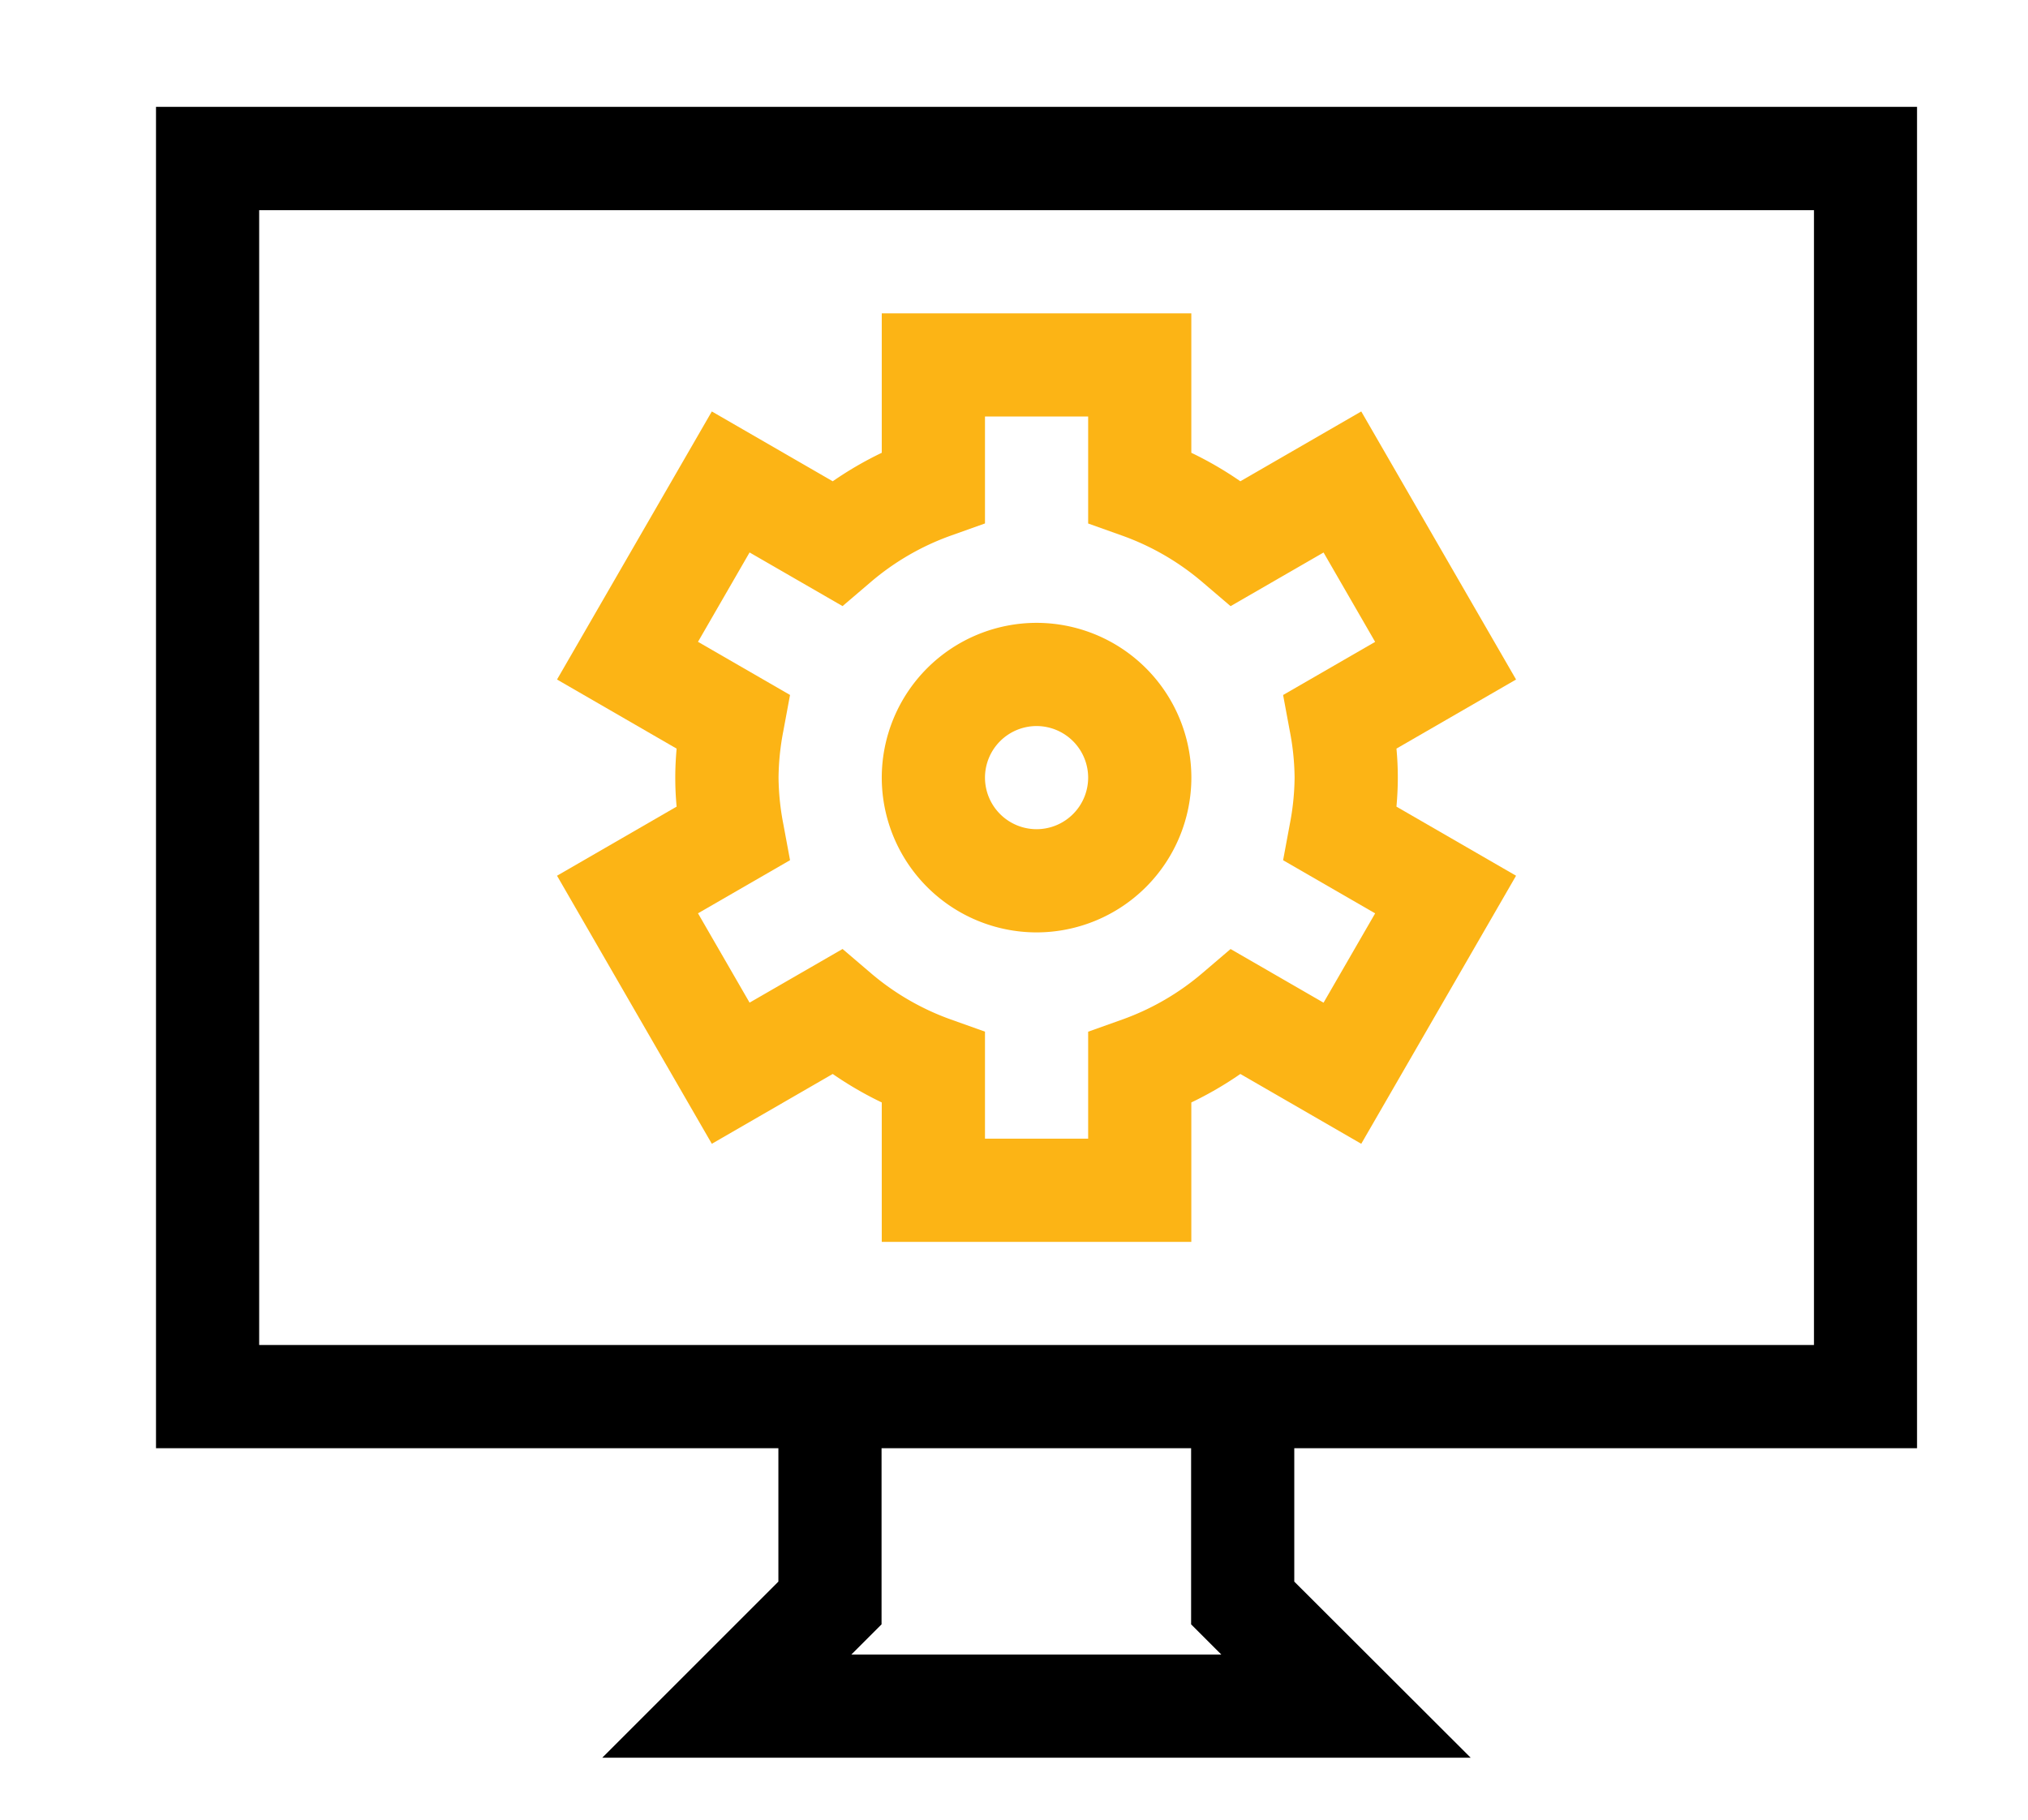
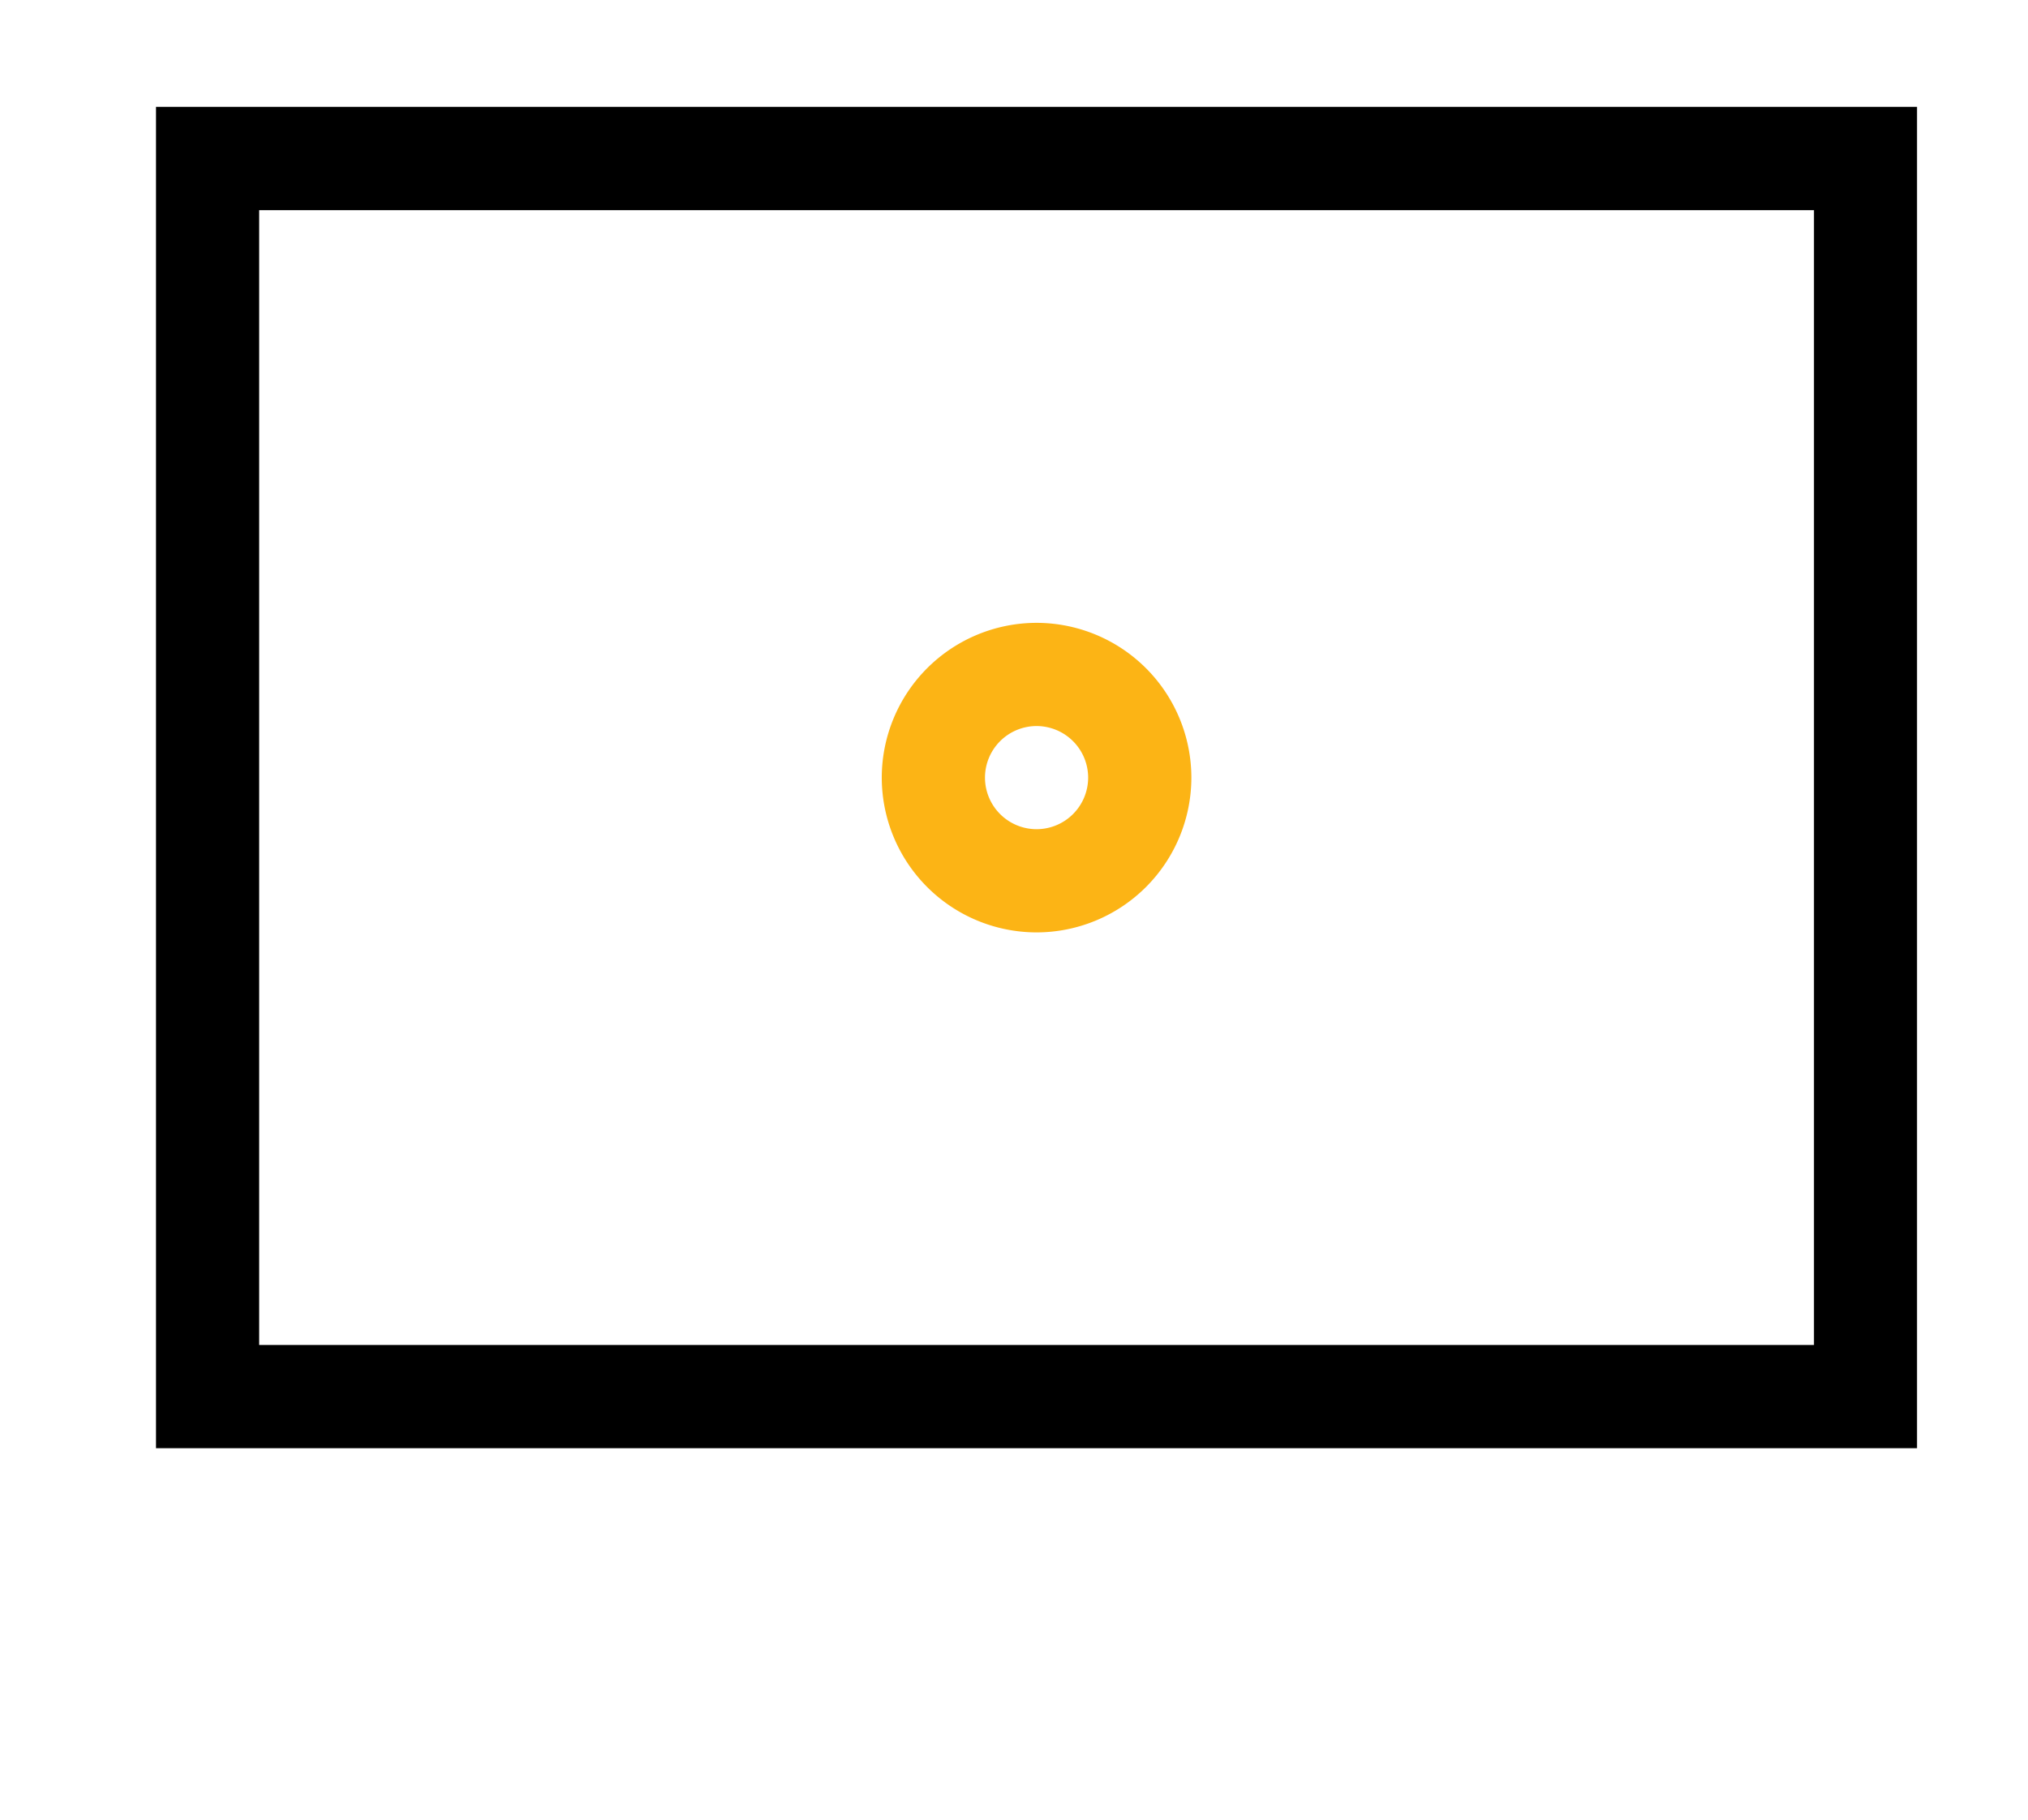
<svg xmlns="http://www.w3.org/2000/svg" width="39" height="35" viewBox="0 0 39 35">
  <defs>
    <clipPath id="clip-path">
      <path id="path2382" d="M0-682.665H33.866V-648.8H0Z" transform="translate(0 682.665)" />
    </clipPath>
    <clipPath id="clip-IoT-_and_OT-related_Assessments_and_Reviews">
      <rect width="39" height="35" />
    </clipPath>
  </defs>
  <g id="IoT-_and_OT-related_Assessments_and_Reviews" data-name="IoT- and OT-related Assessments and Reviews" clip-path="url(#clip-IoT-_and_OT-related_Assessments_and_Reviews)">
    <g id="g2376" transform="translate(3 683.665)">
      <g id="g2378" transform="translate(0 -682.665)">
        <g id="g2380" clip-path="url(#clip-path)">
          <path id="path2386" d="M33.866-635.535H0v-25.8H33.866ZM1.984-637.52h29.9v-21.828H1.984Z" transform="translate(0 662.39)" />
          <g id="g2388" transform="translate(8.585 25.863)">
-             <path id="path2390" d="M-71.587,6.945h-16.7L-84.9,3.558V0h1.984V4.38l-.581.581h7.115l-.581-.581V0h1.984V3.558Z" transform="translate(88.284 0)" />
-           </g>
+             </g>
          <g id="g2392" transform="translate(7.712 5.027)">
-             <path id="path2394" d="M-299.639-180h5.953v2.682a6.888,6.888,0,0,1,.943.548l2.325-1.343,2.977,5.156-2.3,1.329c.018.192.026.377.026.558s-.009.366-.026.558l2.3,1.329-2.977,5.156-2.325-1.343a6.882,6.882,0,0,1-.943.548v2.682h-5.953v-2.682a6.881,6.881,0,0,1-.943-.548l-2.325,1.343-2.977-5.156,2.3-1.329c-.018-.192-.026-.377-.026-.558s.009-.366.026-.558l-2.3-1.329,2.977-5.156,2.325,1.343a6.89,6.89,0,0,1,.943-.548Zm3.969,1.984h-1.984v2.057l-.659.235a4.926,4.926,0,0,0-1.547.9l-.533.455-1.788-1.032-.992,1.719,1.77,1.022-.128.689a4.892,4.892,0,0,0-.093.9,4.892,4.892,0,0,0,.093.9l.128.689-1.77,1.022.992,1.718,1.788-1.032.533.455a4.925,4.925,0,0,0,1.547.9l.659.235v2.058h1.984v-2.057l.659-.235a4.924,4.924,0,0,0,1.547-.9l.533-.455,1.788,1.032.992-1.718-1.77-1.022.128-.689a4.889,4.889,0,0,0,.093-.9,4.889,4.889,0,0,0-.093-.9l-.128-.689,1.77-1.022-.992-1.719-1.788,1.032-.533-.455a4.926,4.926,0,0,0-1.547-.9l-.659-.235Z" transform="translate(305.884 180)" fill="#fcb415" />
-           </g>
+             </g>
          <g id="g2396" transform="translate(13.957 10.98)">
            <path id="path2398" d="M-97.023-60a2.98,2.98,0,0,1,2.977,2.977,2.98,2.98,0,0,1-2.977,2.977A2.98,2.98,0,0,1-100-57.023,2.98,2.98,0,0,1-97.023-60Zm0,3.969a.993.993,0,0,0,.992-.992.993.993,0,0,0-.992-.992.993.993,0,0,0-.992.992A.993.993,0,0,0-97.023-56.031Z" transform="translate(100 60)" fill="#fcb415" />
          </g>
        </g>
      </g>
    </g>
  </g>
</svg>